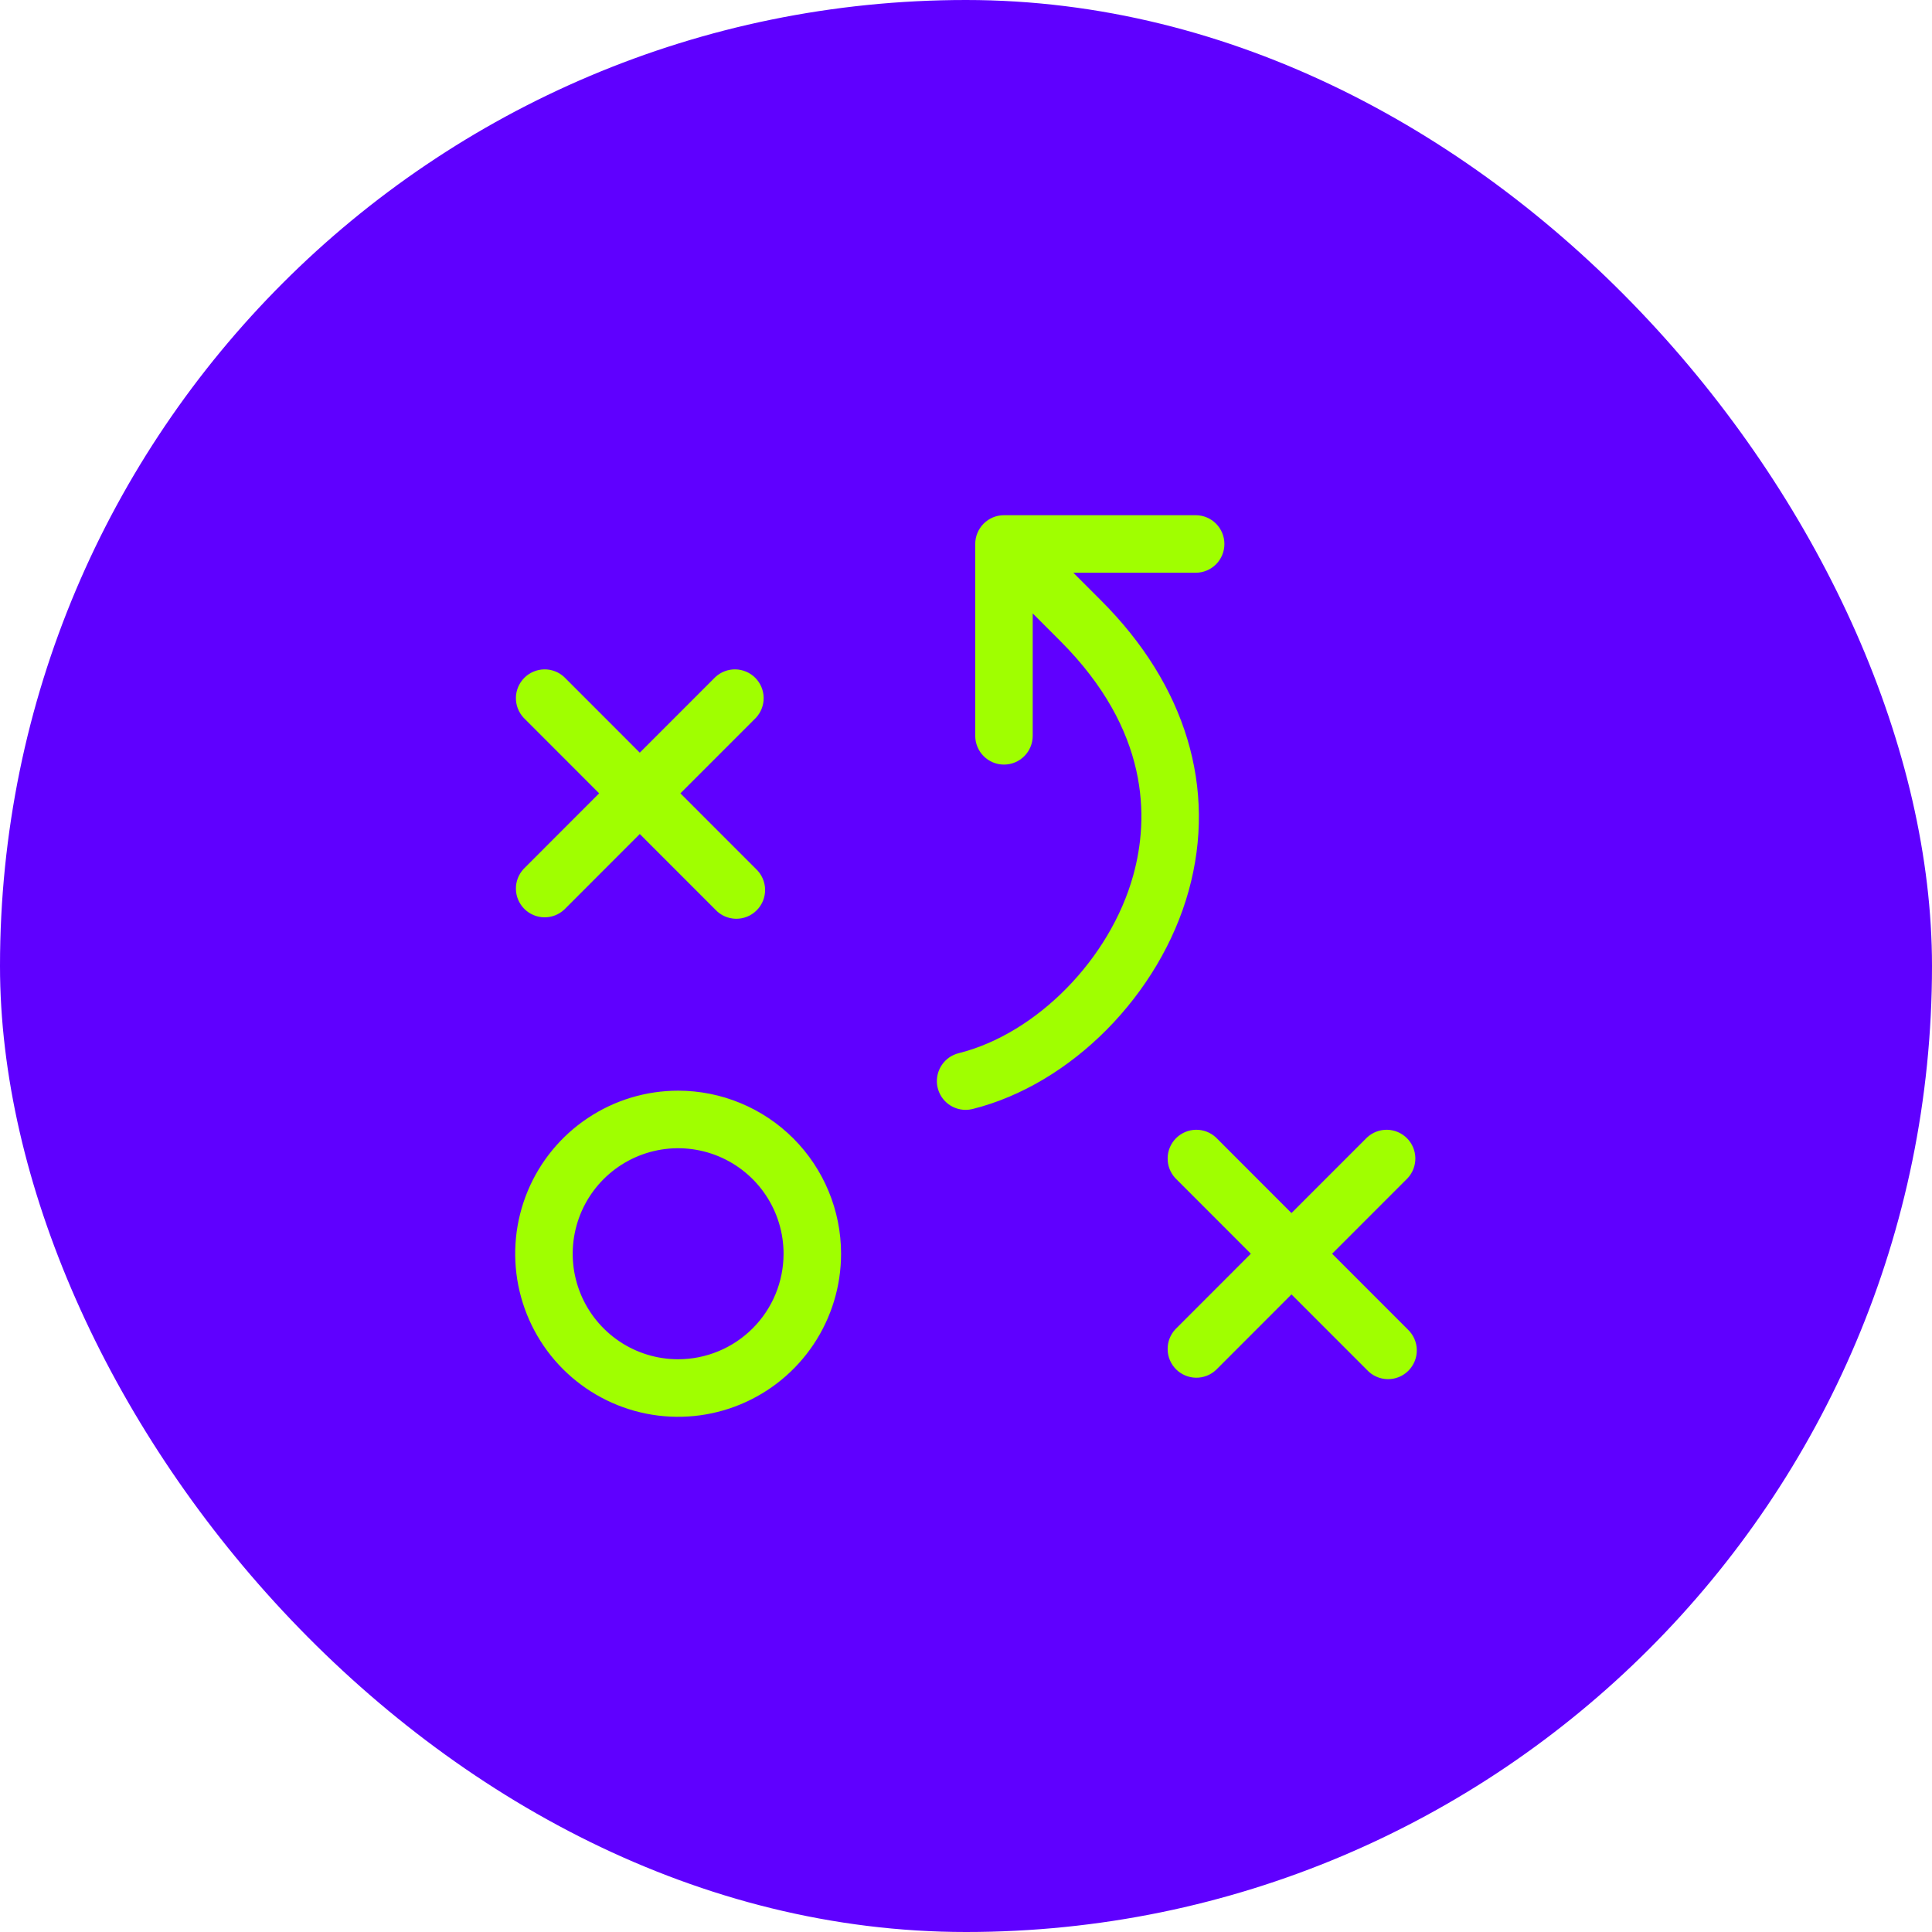
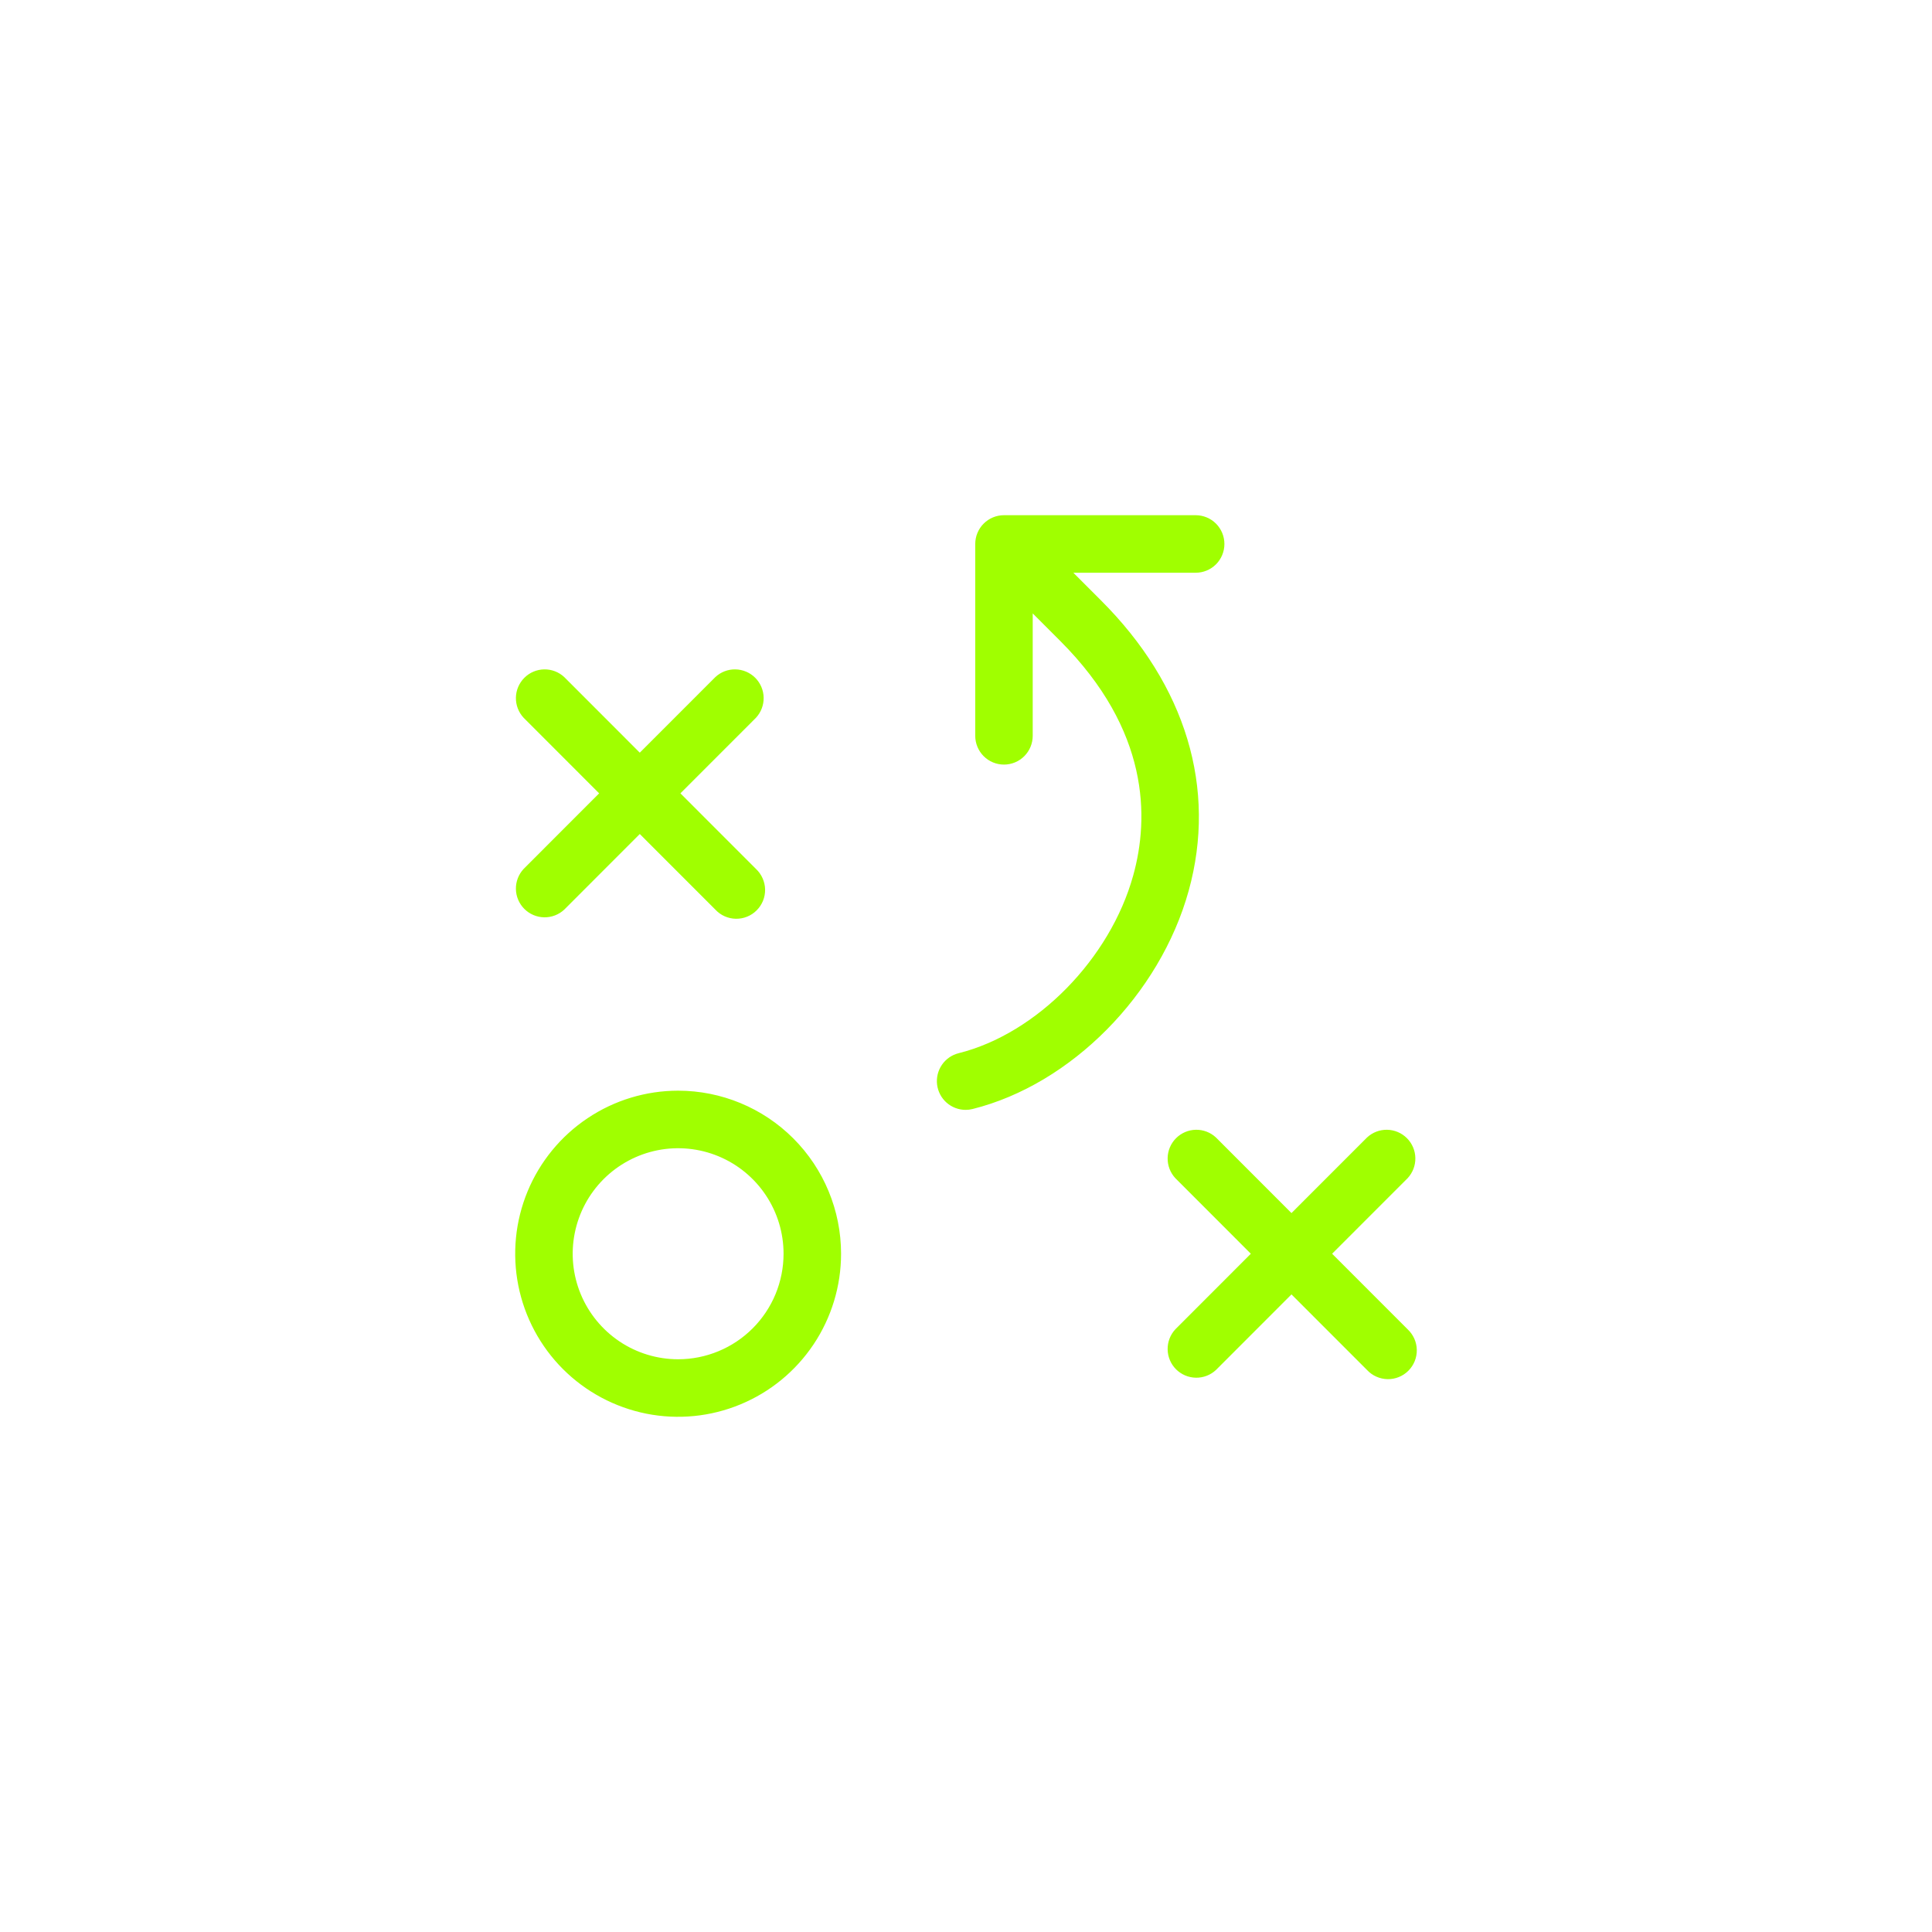
<svg xmlns="http://www.w3.org/2000/svg" width="60" height="60" viewBox="0 0 60 60" fill="none">
-   <rect width="60" height="60" rx="30" fill="#5F00FF" />
-   <path d="M21.06 33.872C20.059 33.872 19.081 34.169 18.249 34.726C17.417 35.282 16.768 36.073 16.385 36.998C16.002 37.924 15.902 38.942 16.097 39.924C16.293 40.906 16.774 41.809 17.482 42.517C18.19 43.225 19.091 43.707 20.073 43.903C21.054 44.098 22.072 43.998 22.996 43.614C23.921 43.231 24.711 42.582 25.267 41.749C25.823 40.917 26.12 39.938 26.12 38.936C26.12 37.593 25.587 36.305 24.638 35.355C23.689 34.406 22.402 33.872 21.06 33.872ZM21.06 42.213C20.412 42.213 19.779 42.021 19.241 41.661C18.703 41.3 18.283 40.789 18.035 40.19C17.787 39.591 17.722 38.932 17.849 38.297C17.975 37.661 18.287 37.078 18.745 36.619C19.203 36.161 19.786 35.849 20.421 35.722C21.056 35.596 21.715 35.661 22.313 35.909C22.911 36.157 23.422 36.577 23.782 37.116C24.142 37.655 24.334 38.288 24.334 38.936C24.334 39.367 24.249 39.792 24.085 40.19C23.92 40.588 23.679 40.949 23.375 41.253C23.071 41.557 22.71 41.799 22.313 41.963C21.916 42.128 21.49 42.213 21.06 42.213ZM16.262 26.985L18.607 24.638L16.262 22.291C16.104 22.122 16.018 21.898 16.022 21.666C16.026 21.435 16.12 21.214 16.284 21.05C16.447 20.886 16.668 20.793 16.899 20.788C17.131 20.784 17.355 20.87 17.524 21.028L19.869 23.375L22.215 21.028C22.384 20.87 22.608 20.784 22.839 20.788C23.07 20.793 23.291 20.886 23.455 21.05C23.618 21.214 23.712 21.435 23.716 21.666C23.72 21.898 23.634 22.122 23.477 22.291L21.131 24.638L23.477 26.985C23.564 27.067 23.635 27.166 23.683 27.276C23.732 27.385 23.759 27.504 23.761 27.623C23.763 27.744 23.741 27.863 23.696 27.974C23.651 28.085 23.584 28.186 23.499 28.271C23.415 28.356 23.314 28.423 23.202 28.468C23.091 28.513 22.972 28.535 22.852 28.533C22.732 28.531 22.614 28.504 22.505 28.456C22.395 28.407 22.296 28.336 22.215 28.248L19.869 25.901L17.524 28.248C17.355 28.406 17.131 28.492 16.899 28.488C16.668 28.484 16.447 28.39 16.284 28.227C16.12 28.063 16.026 27.842 16.022 27.61C16.018 27.379 16.104 27.155 16.262 26.985ZM43.716 41.283C43.803 41.365 43.874 41.464 43.923 41.574C43.971 41.683 43.998 41.801 44 41.921C44.002 42.041 43.98 42.161 43.935 42.272C43.89 42.383 43.823 42.484 43.739 42.569C43.654 42.654 43.553 42.721 43.441 42.766C43.33 42.811 43.211 42.833 43.091 42.831C42.971 42.828 42.853 42.802 42.744 42.753C42.634 42.705 42.536 42.634 42.454 42.546L40.108 40.199L37.763 42.546C37.594 42.704 37.37 42.79 37.139 42.786C36.907 42.782 36.687 42.688 36.523 42.525C36.359 42.361 36.266 42.14 36.262 41.908C36.258 41.677 36.343 41.453 36.501 41.283L38.846 38.936L36.501 36.589C36.343 36.419 36.258 36.196 36.262 35.964C36.266 35.733 36.359 35.512 36.523 35.348C36.687 35.184 36.907 35.09 37.139 35.086C37.37 35.082 37.594 35.168 37.763 35.326L40.108 37.673L42.454 35.326C42.623 35.168 42.847 35.082 43.078 35.086C43.31 35.09 43.53 35.184 43.694 35.348C43.858 35.512 43.951 35.733 43.955 35.964C43.959 36.196 43.873 36.419 43.716 36.589L41.37 38.936L43.716 41.283ZM36.916 27.662C36.023 30.888 33.263 33.676 30.206 34.441C30.135 34.459 30.062 34.468 29.989 34.468C29.771 34.468 29.561 34.388 29.397 34.244C29.234 34.1 29.129 33.9 29.102 33.684C29.076 33.468 29.129 33.249 29.252 33.069C29.375 32.889 29.56 32.761 29.772 32.708C32.196 32.102 34.477 29.778 35.194 27.184C35.69 25.396 35.699 22.68 32.929 19.908L32.072 19.05V22.851C32.072 23.088 31.978 23.315 31.811 23.483C31.643 23.651 31.416 23.745 31.179 23.745C30.943 23.745 30.715 23.651 30.548 23.483C30.381 23.315 30.287 23.088 30.287 22.851V16.894C30.287 16.657 30.381 16.429 30.548 16.262C30.715 16.094 30.943 16 31.179 16H37.132C37.369 16 37.596 16.094 37.764 16.262C37.931 16.429 38.025 16.657 38.025 16.894C38.025 17.131 37.931 17.358 37.764 17.526C37.596 17.693 37.369 17.787 37.132 17.787H33.334L34.191 18.645C36.834 21.283 37.794 24.489 36.916 27.662Z" fill="#A0FF00" />
+   <path d="M21.06 33.872C20.059 33.872 19.081 34.169 18.249 34.726C17.417 35.282 16.768 36.073 16.385 36.998C16.002 37.924 15.902 38.942 16.097 39.924C16.293 40.906 16.774 41.809 17.482 42.517C18.19 43.225 19.091 43.707 20.073 43.903C21.054 44.098 22.072 43.998 22.996 43.614C23.921 43.231 24.711 42.582 25.267 41.749C25.823 40.917 26.12 39.938 26.12 38.936C26.12 37.593 25.587 36.305 24.638 35.355C23.689 34.406 22.402 33.872 21.06 33.872ZM21.06 42.213C20.412 42.213 19.779 42.021 19.241 41.661C18.703 41.3 18.283 40.789 18.035 40.19C17.787 39.591 17.722 38.932 17.849 38.297C17.975 37.661 18.287 37.078 18.745 36.619C19.203 36.161 19.786 35.849 20.421 35.722C21.056 35.596 21.715 35.661 22.313 35.909C22.911 36.157 23.422 36.577 23.782 37.116C24.142 37.655 24.334 38.288 24.334 38.936C24.334 39.367 24.249 39.792 24.085 40.19C23.92 40.588 23.679 40.949 23.375 41.253C23.071 41.557 22.71 41.799 22.313 41.963C21.916 42.128 21.49 42.213 21.06 42.213ZM16.262 26.985L18.607 24.638L16.262 22.291C16.104 22.122 16.018 21.898 16.022 21.666C16.026 21.435 16.12 21.214 16.284 21.05C16.447 20.886 16.668 20.793 16.899 20.788C17.131 20.784 17.355 20.87 17.524 21.028L19.869 23.375L22.215 21.028C22.384 20.87 22.608 20.784 22.839 20.788C23.07 20.793 23.291 20.886 23.455 21.05C23.618 21.214 23.712 21.435 23.716 21.666C23.72 21.898 23.634 22.122 23.477 22.291L21.131 24.638L23.477 26.985C23.564 27.067 23.635 27.166 23.683 27.276C23.732 27.385 23.759 27.504 23.761 27.623C23.763 27.744 23.741 27.863 23.696 27.974C23.651 28.085 23.584 28.186 23.499 28.271C23.415 28.356 23.314 28.423 23.202 28.468C23.091 28.513 22.972 28.535 22.852 28.533C22.732 28.531 22.614 28.504 22.505 28.456C22.395 28.407 22.296 28.336 22.215 28.248L19.869 25.901L17.524 28.248C17.355 28.406 17.131 28.492 16.899 28.488C16.668 28.484 16.447 28.39 16.284 28.227C16.12 28.063 16.026 27.842 16.022 27.61C16.018 27.379 16.104 27.155 16.262 26.985ZM43.716 41.283C43.803 41.365 43.874 41.464 43.923 41.574C43.971 41.683 43.998 41.801 44 41.921C44.002 42.041 43.98 42.161 43.935 42.272C43.89 42.383 43.823 42.484 43.739 42.569C43.654 42.654 43.553 42.721 43.441 42.766C43.33 42.811 43.211 42.833 43.091 42.831C42.971 42.828 42.853 42.802 42.744 42.753C42.634 42.705 42.536 42.634 42.454 42.546L40.108 40.199L37.763 42.546C37.594 42.704 37.37 42.79 37.139 42.786C36.907 42.782 36.687 42.688 36.523 42.525C36.359 42.361 36.266 42.14 36.262 41.908C36.258 41.677 36.343 41.453 36.501 41.283L38.846 38.936L36.501 36.589C36.343 36.419 36.258 36.196 36.262 35.964C36.266 35.733 36.359 35.512 36.523 35.348C36.687 35.184 36.907 35.09 37.139 35.086C37.37 35.082 37.594 35.168 37.763 35.326L40.108 37.673L42.454 35.326C42.623 35.168 42.847 35.082 43.078 35.086C43.31 35.09 43.53 35.184 43.694 35.348C43.858 35.512 43.951 35.733 43.955 35.964C43.959 36.196 43.873 36.419 43.716 36.589L41.37 38.936ZM36.916 27.662C36.023 30.888 33.263 33.676 30.206 34.441C30.135 34.459 30.062 34.468 29.989 34.468C29.771 34.468 29.561 34.388 29.397 34.244C29.234 34.1 29.129 33.9 29.102 33.684C29.076 33.468 29.129 33.249 29.252 33.069C29.375 32.889 29.56 32.761 29.772 32.708C32.196 32.102 34.477 29.778 35.194 27.184C35.69 25.396 35.699 22.68 32.929 19.908L32.072 19.05V22.851C32.072 23.088 31.978 23.315 31.811 23.483C31.643 23.651 31.416 23.745 31.179 23.745C30.943 23.745 30.715 23.651 30.548 23.483C30.381 23.315 30.287 23.088 30.287 22.851V16.894C30.287 16.657 30.381 16.429 30.548 16.262C30.715 16.094 30.943 16 31.179 16H37.132C37.369 16 37.596 16.094 37.764 16.262C37.931 16.429 38.025 16.657 38.025 16.894C38.025 17.131 37.931 17.358 37.764 17.526C37.596 17.693 37.369 17.787 37.132 17.787H33.334L34.191 18.645C36.834 21.283 37.794 24.489 36.916 27.662Z" fill="#A0FF00" />
</svg>